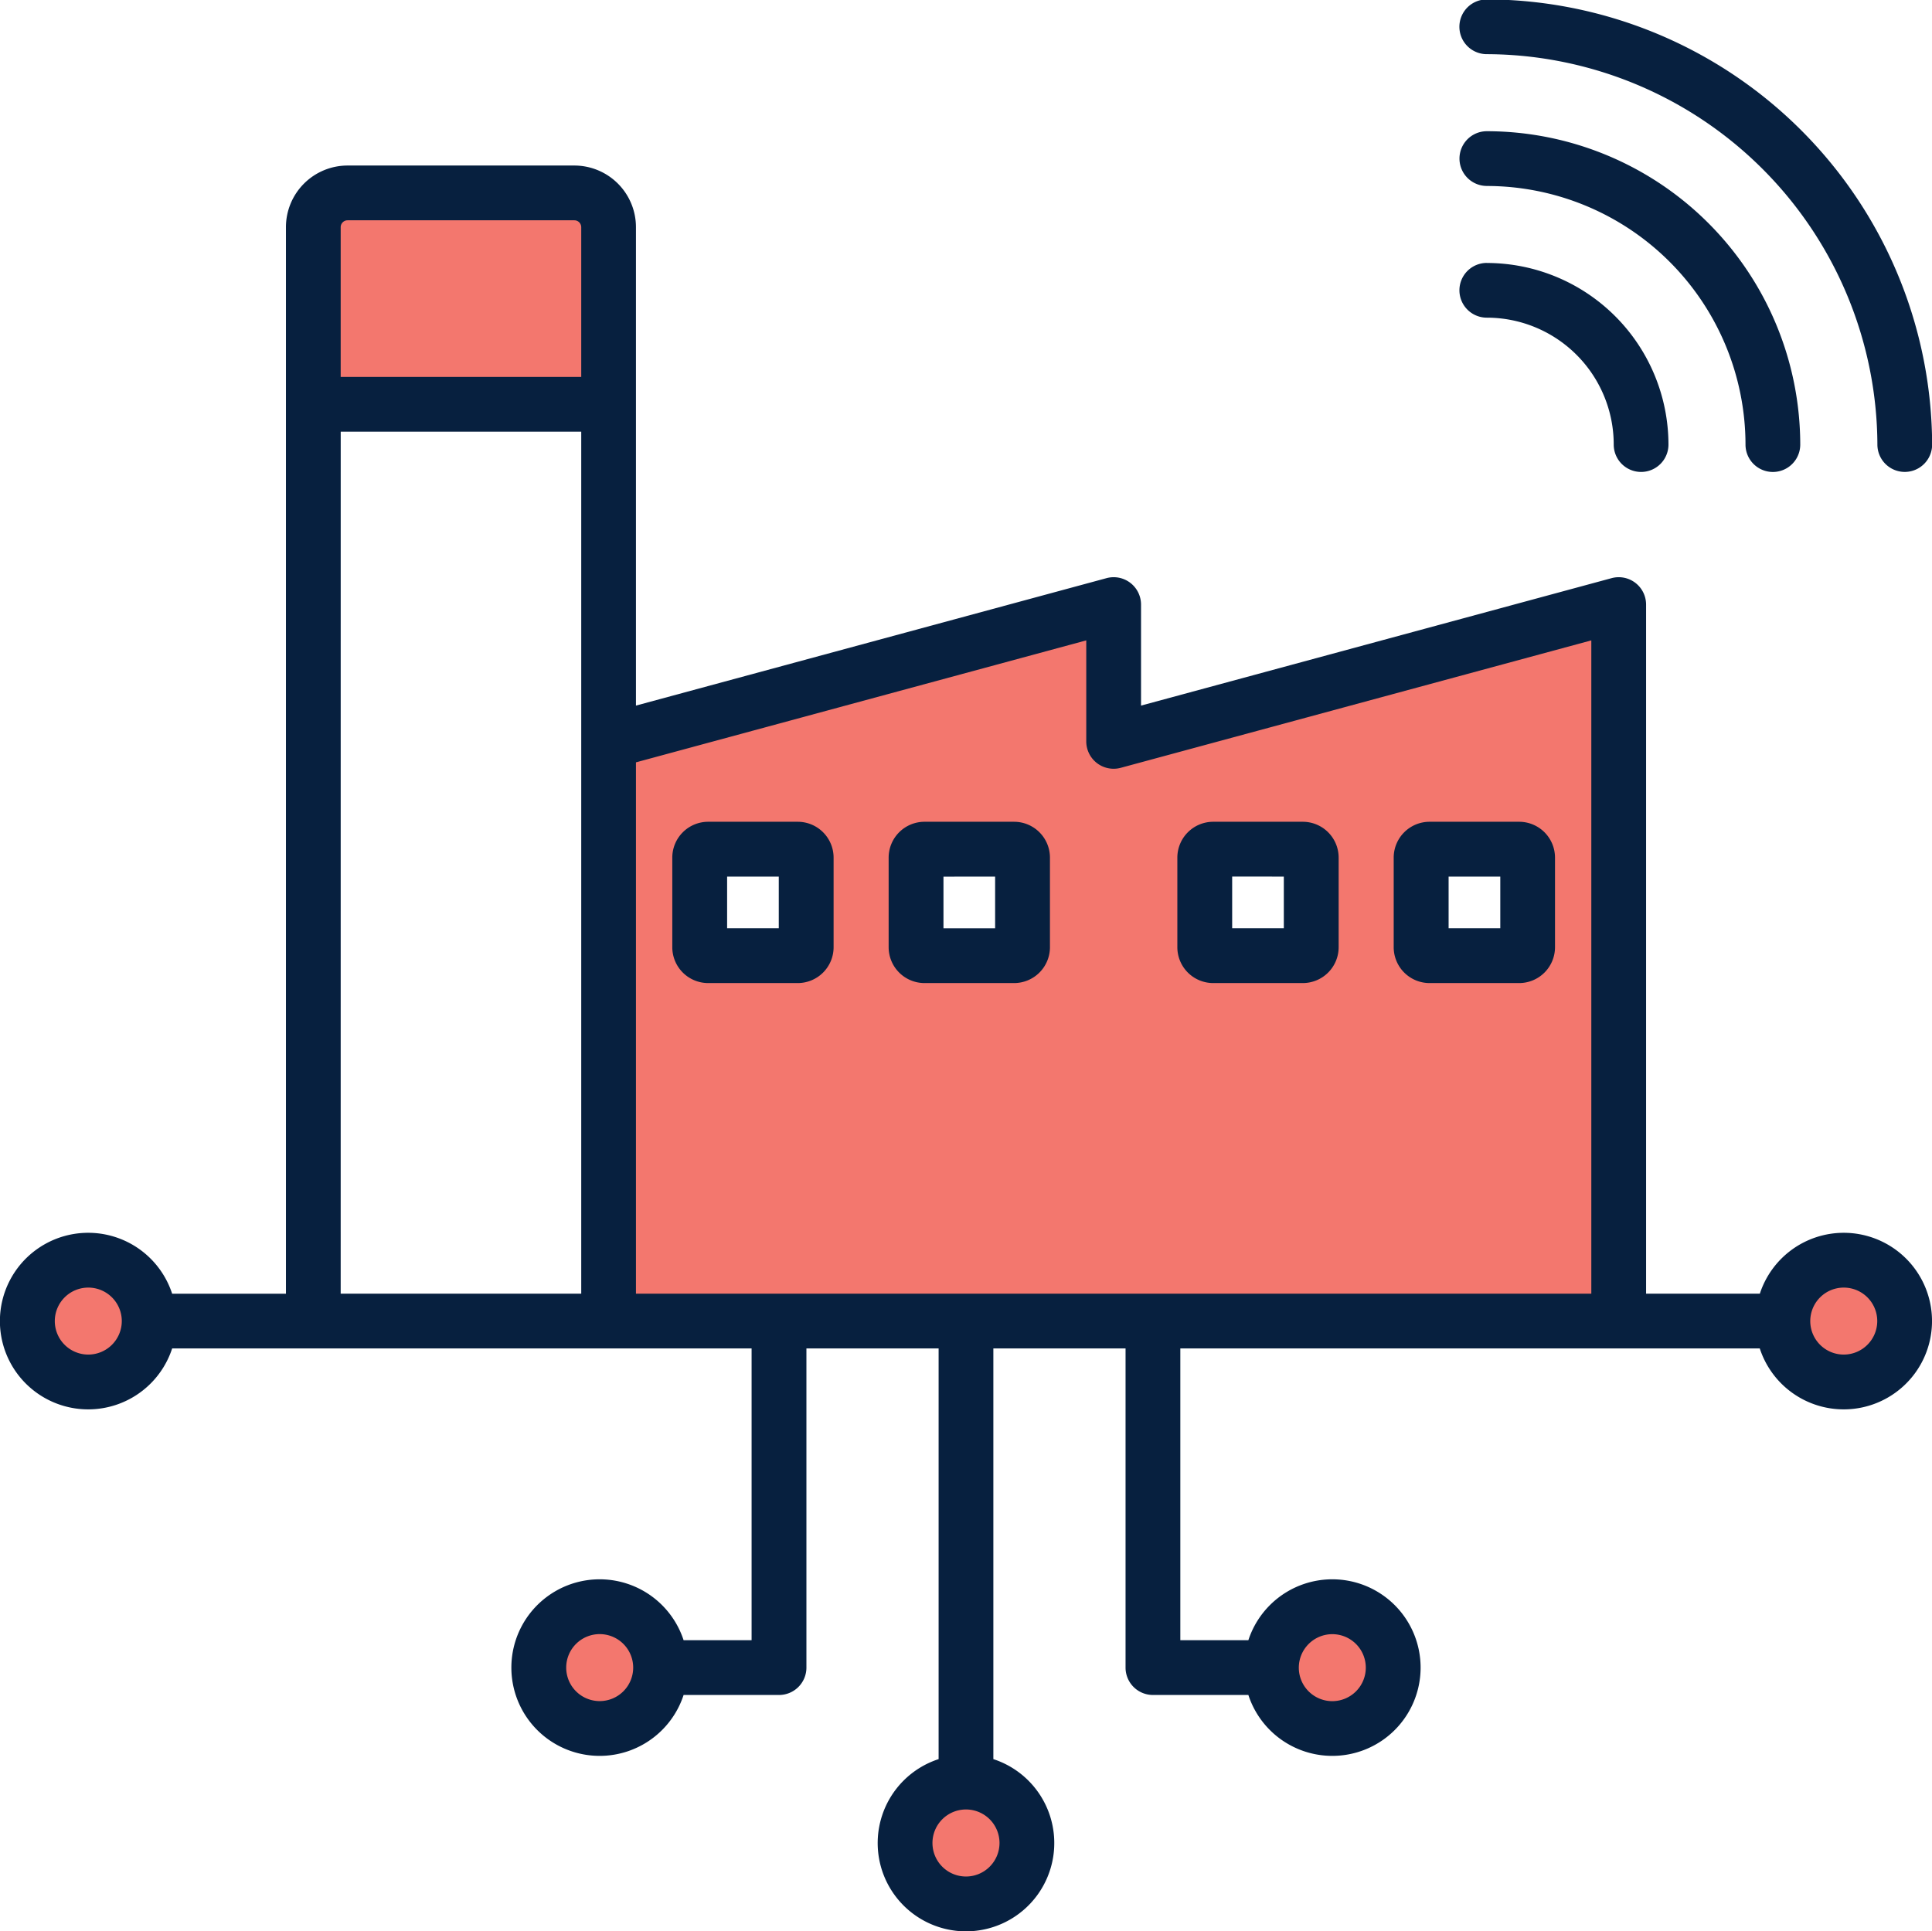
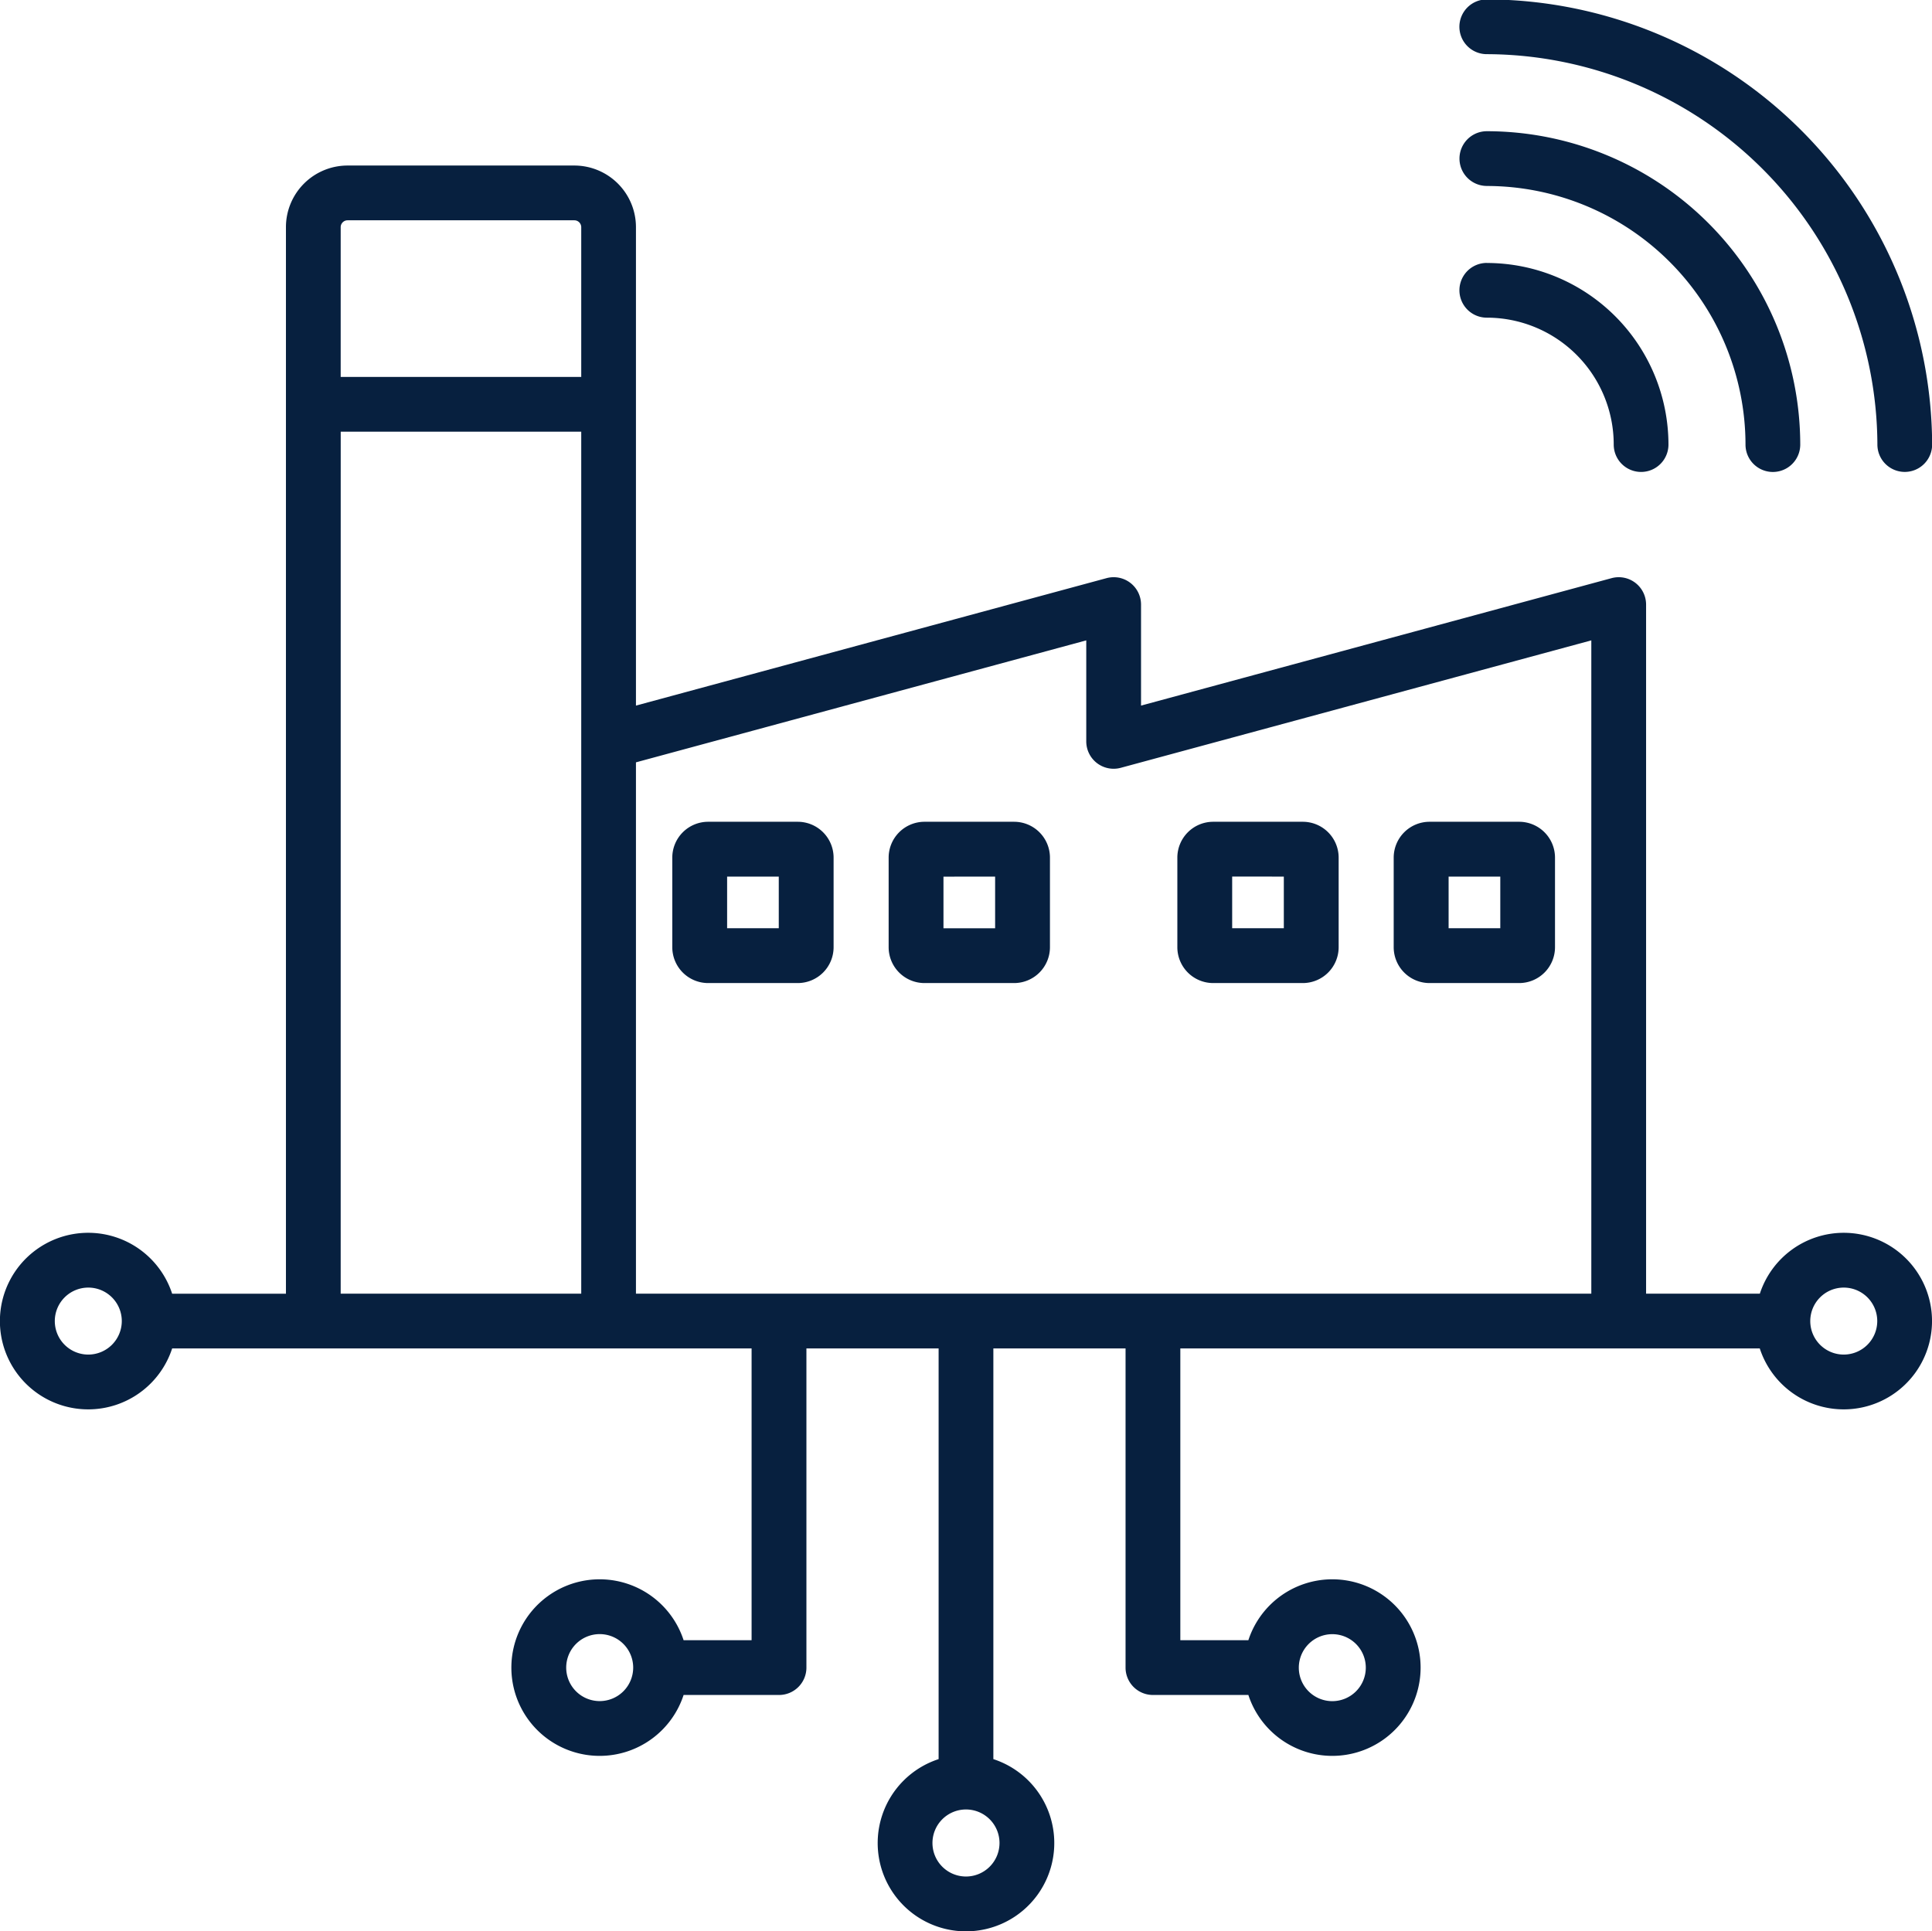
<svg xmlns="http://www.w3.org/2000/svg" width="70.019" height="70" viewBox="0 0 70.019 70">
  <g id="Group_5201" data-name="Group 5201" transform="translate(-9 -9.068)">
-     <path id="Path_9956" data-name="Path 9956" d="M56.053,91.043a1.016,1.016,0,0,0,1.014-1.014V86.784a1.016,1.016,0,0,0-1.014-1.015H52.807a1.016,1.016,0,0,0-1.015,1.015v3.245a1.016,1.016,0,0,0,1.015,1.014Zm-6.827-1.014V86.784a1.016,1.016,0,0,0-1.014-1.015H44.966a1.016,1.016,0,0,0-1.014,1.015v3.245a1.016,1.016,0,0,0,1.014,1.014h3.246A1.016,1.016,0,0,0,49.226,90.029Zm13.03,0a1.016,1.016,0,0,0,1.015,1.014h3.246a1.016,1.016,0,0,0,1.014-1.014V86.784a1.016,1.016,0,0,0-1.014-1.015H63.27a1.016,1.016,0,0,0-1.015,1.015Zm12.1,1.014a1.016,1.016,0,0,0,1.014-1.014V86.784a1.016,1.016,0,0,0-1.014-1.015H71.111A1.016,1.016,0,0,0,70.1,86.784v3.245a1.016,1.016,0,0,0,1.015,1.014Zm2.9,11.828H42.066V83.112l16.887-4.574v4.031a.708.708,0,0,0,.894.684l17.41-4.716ZM31.364,69.642V63.928a.534.534,0,0,1,.531-.53h8.223a.534.534,0,0,1,.531.53v5.714ZM24,103.58a1.5,1.5,0,1,1-1.5-1.5A1.5,1.5,0,0,1,24,103.58Zm17.038,11.063a1.5,1.5,0,1,1-1.5,1.5A1.5,1.5,0,0,1,41.035,114.643ZM54.311,121a1.5,1.5,0,1,1-1.5,1.5A1.5,1.5,0,0,1,54.311,121Zm11.777-4.859a1.5,1.5,0,1,1,1.5,1.5A1.5,1.5,0,0,1,66.088,116.141ZM84.624,103.58a1.5,1.5,0,1,1,1.5,1.5A1.5,1.5,0,0,1,84.624,103.58Z" transform="translate(-10.301 -46.629)" fill="#f3776e" fill-rule="evenodd" />
    <path id="Path_9957" data-name="Path 9957" d="M75.82,58.166a1.214,1.214,0,1,1,1.215-1.215A1.216,1.216,0,0,1,75.82,58.166Zm-12.14-49.1H62.69a.992.992,0,0,0,.2,1.965,14.209,14.209,0,0,1,14.15,14.15.992.992,0,1,0,1.984,0A16.2,16.2,0,0,0,63.681,9.068ZM12.2,58.166a1.214,1.214,0,1,1,1.214-1.215A1.216,1.216,0,0,1,12.2,58.166Zm9.148-33.451h8.717V55.959H21.347Zm.247-7.662h8.223a.25.25,0,0,1,.247.247v5.43H21.347V17.3a.25.25,0,0,1,.247-.247ZM48.368,32.279V35.94a.992.992,0,0,0,1.251.958l17.053-4.619v23.68H32.048V36.7ZM57.285,68.3a1.214,1.214,0,1,1-1.214,1.215A1.216,1.216,0,0,1,57.285,68.3ZM44.01,77.084a1.215,1.215,0,1,1,1.214-1.215A1.216,1.216,0,0,1,44.01,77.084ZM30.734,70.726a1.214,1.214,0,1,1,1.214-1.214A1.215,1.215,0,0,1,30.734,70.726ZM75.82,53.752a3.2,3.2,0,0,0-3.04,2.206H68.657V30.982a.992.992,0,0,0-1.252-.958L50.353,34.643V30.982a.992.992,0,0,0-1.252-.958L32.048,34.643V17.3a2.234,2.234,0,0,0-2.231-2.232H21.594A2.234,2.234,0,0,0,19.363,17.3v38.66H15.239a3.2,3.2,0,1,0,0,1.984h21V68.519H33.775a3.2,3.2,0,1,0,0,1.985h3.459a.992.992,0,0,0,.992-.992V57.943h4.791V72.829a3.2,3.2,0,1,0,1.984,0V57.943h4.791V69.512a.992.992,0,0,0,.992.992h3.459a3.2,3.2,0,1,0,0-1.985H51.777V57.943h21a3.2,3.2,0,1,0,3.04-4.191ZM62.886,18.6a6.59,6.59,0,0,1,6.582,6.582.992.992,0,1,1-1.984,0,4.6,4.6,0,0,0-4.6-4.6.992.992,0,1,1,0-1.984Zm0-2.792a.992.992,0,1,1,0-1.984A11.371,11.371,0,0,1,74.244,25.183a.992.992,0,1,1-1.984,0,9.385,9.385,0,0,0-9.374-9.374Zm-9.23,25.032v1.872h1.872V40.841ZM52.969,44.7h3.246a1.3,1.3,0,0,0,1.3-1.3V40.154a1.3,1.3,0,0,0-1.3-1.3H52.969a1.3,1.3,0,0,0-1.3,1.3V43.4A1.3,1.3,0,0,0,52.969,44.7ZM61.5,40.841v1.872h1.873V40.841ZM60.81,44.7h3.246a1.3,1.3,0,0,0,1.3-1.3V40.154a1.3,1.3,0,0,0-1.3-1.3H60.81a1.3,1.3,0,0,0-1.3,1.3V43.4A1.3,1.3,0,0,0,60.81,44.7ZM35.352,40.841v1.872h1.872V40.841ZM34.665,44.7h3.246a1.3,1.3,0,0,0,1.3-1.3V40.154a1.3,1.3,0,0,0-1.3-1.3H34.665a1.3,1.3,0,0,0-1.3,1.3V43.4A1.3,1.3,0,0,0,34.665,44.7Zm8.528-3.857v1.872h1.872V40.841ZM42.506,44.7h3.246a1.3,1.3,0,0,0,1.3-1.3V40.154a1.3,1.3,0,0,0-1.3-1.3H42.506a1.3,1.3,0,0,0-1.3,1.3V43.4a1.3,1.3,0,0,0,1.3,1.3Z" fill="#07203f" fill-rule="evenodd" />
  </g>
</svg>